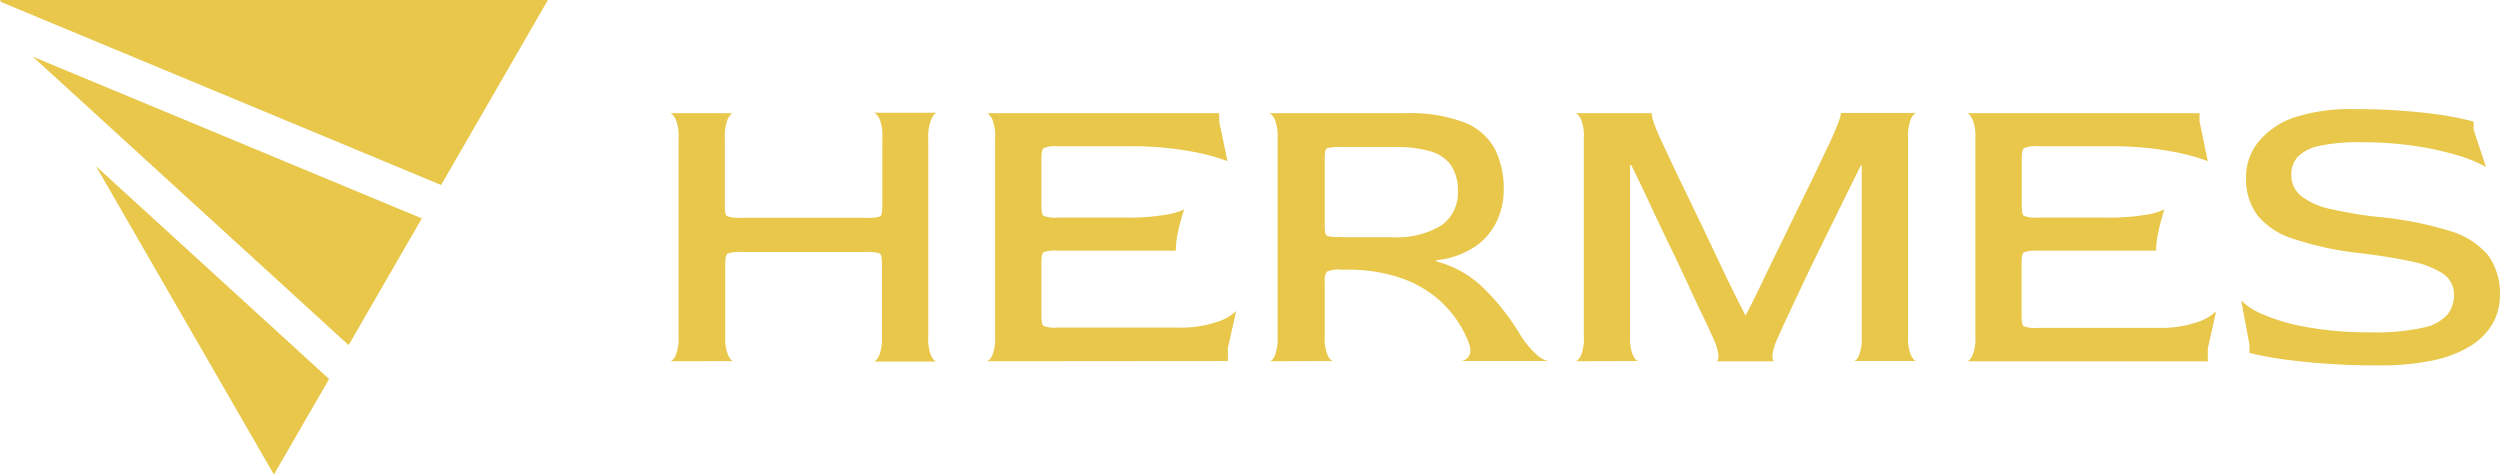
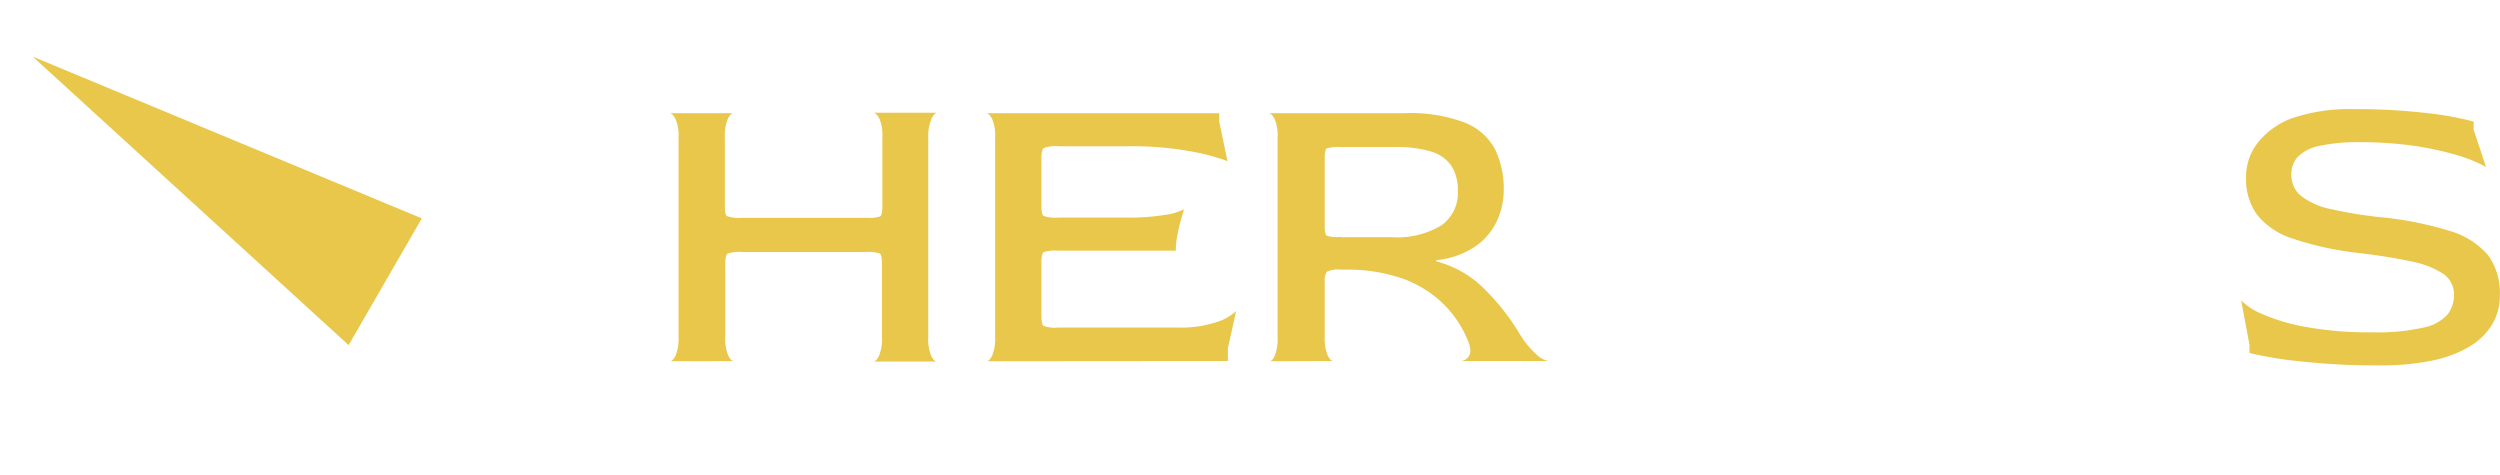
<svg xmlns="http://www.w3.org/2000/svg" id="Слой_8" data-name="Слой 8" viewBox="0 0 241.88 45.91">
  <defs>
    <style>.cls-1{fill:#e8c74a;}</style>
  </defs>
  <polygon class="cls-1" points="3.17 5.48 33.73 33.39 39.76 22.95 40.81 21.13 3.17 5.48" />
-   <polygon class="cls-1" points="42.68 17.9 53.01 0 26.5 0 0 0 0.12 0.2 42.68 17.9" />
-   <polygon class="cls-1" points="9.29 16.08 13.25 22.95 26.5 45.91 31.84 36.67 9.29 16.08" />
  <path class="cls-1" d="M798,162.53c.19,0,.37-.18.56-.56a4.32,4.32,0,0,0,.28-1.84v-19.2a4.21,4.21,0,0,0-.28-1.82c-.19-.36-.37-.55-.56-.58h6.16c-.19,0-.37.19-.56.56a4.5,4.5,0,0,0-.28,1.88v6.52c0,.59.07.94.22,1a3.37,3.37,0,0,0,1.42.16h12a3.52,3.52,0,0,0,1.4-.14c.13-.09.2-.44.2-1.06v-6.56a4.21,4.21,0,0,0-.28-1.82c-.19-.36-.37-.55-.56-.58h6.16c-.19,0-.37.19-.56.56A4.5,4.5,0,0,0,823,141v19.16a4.32,4.32,0,0,0,.28,1.84c.19.38.37.56.56.56h-6.16c.19,0,.37-.18.56-.56a4.32,4.32,0,0,0,.28-1.84v-7c0-.61-.07-1-.22-1.06a3.8,3.8,0,0,0-1.38-.14H805a3.56,3.56,0,0,0-1.42.16c-.15.11-.22.46-.22,1v7a4.32,4.32,0,0,0,.28,1.84c.19.38.37.56.56.56Z" transform="translate(-733.19 -127.58)" />
  <path class="cls-1" d="M828.63,162.53c.19,0,.37-.18.56-.56a4.32,4.32,0,0,0,.28-1.84v-19.2a4.21,4.21,0,0,0-.28-1.82c-.19-.36-.37-.55-.56-.58h22.52v.8l.8,3.84a20,20,0,0,0-3.52-.94,32,32,0,0,0-6.08-.5h-6.76a3.08,3.08,0,0,0-1.42.18c-.15.12-.22.46-.22,1v4.56c0,.59.07.94.22,1a3.22,3.22,0,0,0,1.38.16h6.6a20.93,20.93,0,0,0,3.74-.26,5.83,5.83,0,0,0,1.86-.54c-.11.35-.23.76-.36,1.24s-.24,1-.32,1.44a8.08,8.08,0,0,0-.12,1.32h-11.4a3.8,3.8,0,0,0-1.38.14c-.15.1-.22.45-.22,1.06v5c0,.62.07,1,.2,1.08a3.18,3.18,0,0,0,1.4.16h11.64a10.73,10.73,0,0,0,3.74-.54,4.67,4.67,0,0,0,1.86-1.06l-.8,3.6v1.24Z" transform="translate(-733.19 -127.58)" />
  <path class="cls-1" d="M856,162.53c.19,0,.37-.18.54-.56a4.74,4.74,0,0,0,.26-1.84v-19.2a4.21,4.21,0,0,0-.28-1.82c-.19-.36-.37-.55-.56-.58h13.12a15,15,0,0,1,5.8.9,5.69,5.69,0,0,1,2.94,2.56,8.71,8.71,0,0,1,.86,4,7.06,7.06,0,0,1-.64,2.92,6.15,6.15,0,0,1-2.06,2.48,8.14,8.14,0,0,1-3.82,1.36v.12a10.19,10.19,0,0,1,4.62,2.64,22.34,22.34,0,0,1,3.34,4.2,8.73,8.73,0,0,0,1.68,2.12,2.5,2.5,0,0,0,1.16.68h-8.4a1,1,0,0,0,.78-.54c.2-.33.13-.88-.22-1.66a10.71,10.71,0,0,0-2.38-3.42,10.94,10.94,0,0,0-3.86-2.36,16,16,0,0,0-5.52-.86H863a2.8,2.8,0,0,0-1.44.2,1.63,1.63,0,0,0-.2,1v5.24a4.32,4.32,0,0,0,.28,1.84c.19.38.37.56.56.56Zm6.92-12h4.92a8.29,8.29,0,0,0,4.8-1.14,3.83,3.83,0,0,0,1.6-3.34,4.37,4.37,0,0,0-.62-2.42,3.63,3.63,0,0,0-1.94-1.38,11.24,11.24,0,0,0-3.44-.44H863a4.43,4.43,0,0,0-1.44.12c-.13.08-.2.39-.2.92v6.6c0,.54.07.85.2.94A3.68,3.68,0,0,0,863,150.49Z" transform="translate(-733.19 -127.58)" />
-   <path class="cls-1" d="M885.59,162.53c.19,0,.37-.18.56-.56a4.32,4.32,0,0,0,.28-1.84v-19.2a4.21,4.21,0,0,0-.28-1.82c-.19-.36-.37-.55-.56-.58H893s0,.19.08.56a17.34,17.34,0,0,0,.76,1.92l.86,1.84c.41.88.91,1.93,1.5,3.14l1.88,3.9,2,4.22c.69,1.43,1.35,2.77,2,4h0q1-1.92,2-4.06l2.08-4.26,1.92-3.94q.89-1.81,1.5-3.12c.41-.86.7-1.47.86-1.82.37-.85.62-1.46.74-1.84s.15-.56.1-.56h7.36c-.19,0-.37.19-.56.56a4.5,4.5,0,0,0-.28,1.88v19.16a4.32,4.32,0,0,0,.28,1.84c.19.38.37.56.56.56h-6.12c.19,0,.37-.18.54-.56a4.74,4.74,0,0,0,.26-1.84V143.57h-.08c-.56,1.12-1.15,2.32-1.78,3.6s-1.26,2.57-1.9,3.86-1.24,2.54-1.8,3.72l-1.5,3.18c-.44.94-.78,1.67-1,2.2a5.68,5.68,0,0,0-.58,1.8q0,.57.18.6h-5.6c.13,0,.2-.18.2-.54a5.48,5.48,0,0,0-.6-1.86c-.19-.45-.49-1.12-.92-2s-.91-1.91-1.46-3.1-1.14-2.44-1.78-3.76-1.27-2.64-1.9-4-1.22-2.57-1.78-3.72h-.12v16.56a4.32,4.32,0,0,0,.28,1.84c.19.38.37.56.56.56Z" transform="translate(-733.19 -127.58)" />
-   <path class="cls-1" d="M923.47,162.53c.19,0,.37-.18.56-.56a4.32,4.32,0,0,0,.28-1.84v-19.2a4.21,4.21,0,0,0-.28-1.82c-.19-.36-.37-.55-.56-.58H946v.8l.8,3.84a20,20,0,0,0-3.52-.94,32,32,0,0,0-6.08-.5h-6.76a3.08,3.08,0,0,0-1.42.18c-.15.12-.22.46-.22,1v4.56c0,.59.07.94.22,1a3.22,3.22,0,0,0,1.38.16H937a20.93,20.93,0,0,0,3.74-.26,5.83,5.83,0,0,0,1.86-.54c-.11.35-.23.76-.36,1.24s-.24,1-.32,1.44a8.08,8.08,0,0,0-.12,1.32h-11.4A3.8,3.8,0,0,0,929,152c-.15.1-.22.45-.22,1.06v5c0,.62.07,1,.2,1.08a3.18,3.18,0,0,0,1.4.16H942a10.73,10.73,0,0,0,3.74-.54,4.67,4.67,0,0,0,1.86-1.06l-.8,3.6v1.24Z" transform="translate(-733.19 -127.58)" />
  <path class="cls-1" d="M963.39,162.93a65.25,65.25,0,0,1-7.72-.4,36,36,0,0,1-4.84-.8v-.8l-.8-4.28a6.39,6.39,0,0,0,2.14,1.36,18.69,18.69,0,0,0,4.22,1.22,33.62,33.62,0,0,0,6.28.5,20.23,20.23,0,0,0,5-.46A4.19,4.19,0,0,0,970,158a3.07,3.07,0,0,0,.62-1.9,2.42,2.42,0,0,0-1-2,8.71,8.71,0,0,0-3.1-1.22c-1.38-.3-3.08-.58-5.1-.82a30.73,30.73,0,0,1-6.36-1.38,7.25,7.25,0,0,1-3.48-2.3,5.89,5.89,0,0,1-1.08-3.64,5.37,5.37,0,0,1,1.14-3.36A7.62,7.62,0,0,1,955,139a17.32,17.32,0,0,1,5.92-.86,58.41,58.41,0,0,1,7.24.4,30.75,30.75,0,0,1,4.36.8v.8l1.2,3.6a13.11,13.11,0,0,0-2.58-1.08,29.26,29.26,0,0,0-4.18-.94,36,36,0,0,0-5.44-.38,17.07,17.07,0,0,0-3.94.36,4,4,0,0,0-2.08,1.06,2.46,2.46,0,0,0-.62,1.7,2.58,2.58,0,0,0,1,2.12,6.91,6.91,0,0,0,2.88,1.24,40.39,40.39,0,0,0,4.62.76,33.64,33.64,0,0,1,6.88,1.36,7.66,7.66,0,0,1,3.68,2.36,6.25,6.25,0,0,1,1.12,3.84,5.5,5.5,0,0,1-.74,2.82,6.39,6.39,0,0,1-2.22,2.16,11.55,11.55,0,0,1-3.66,1.36A24.53,24.53,0,0,1,963.39,162.93Z" transform="translate(-733.19 -127.58)" />
</svg>